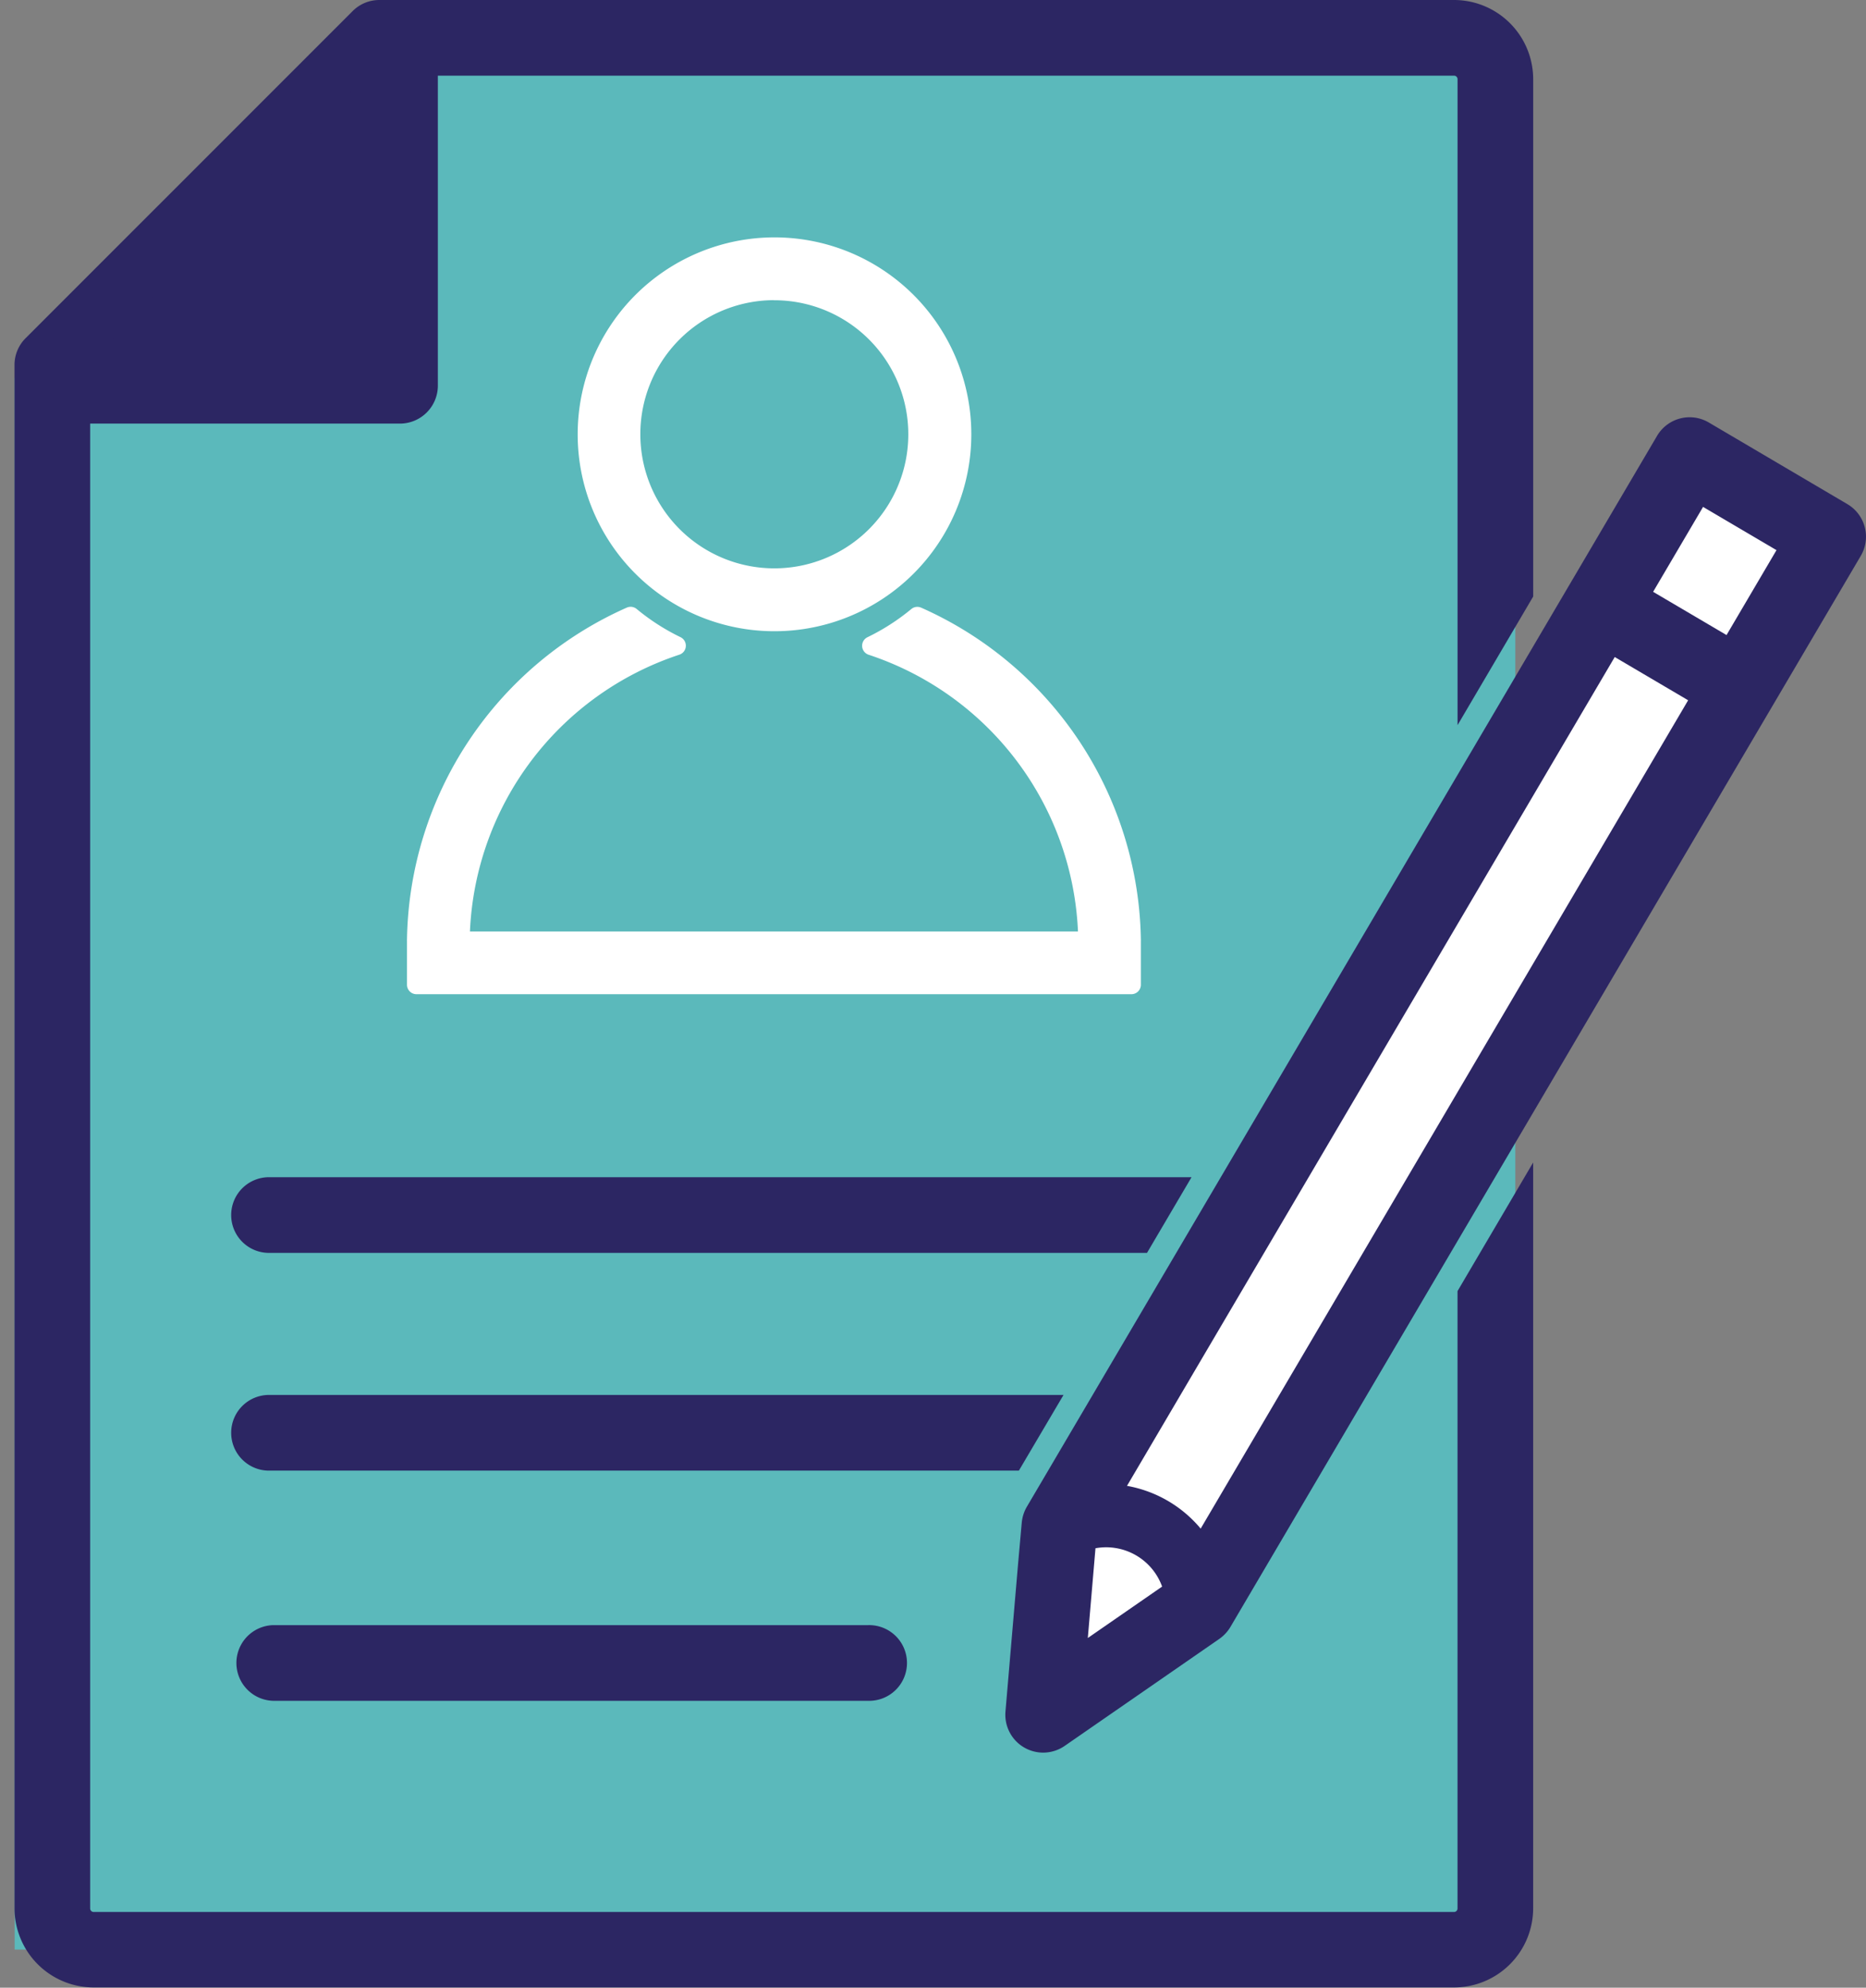
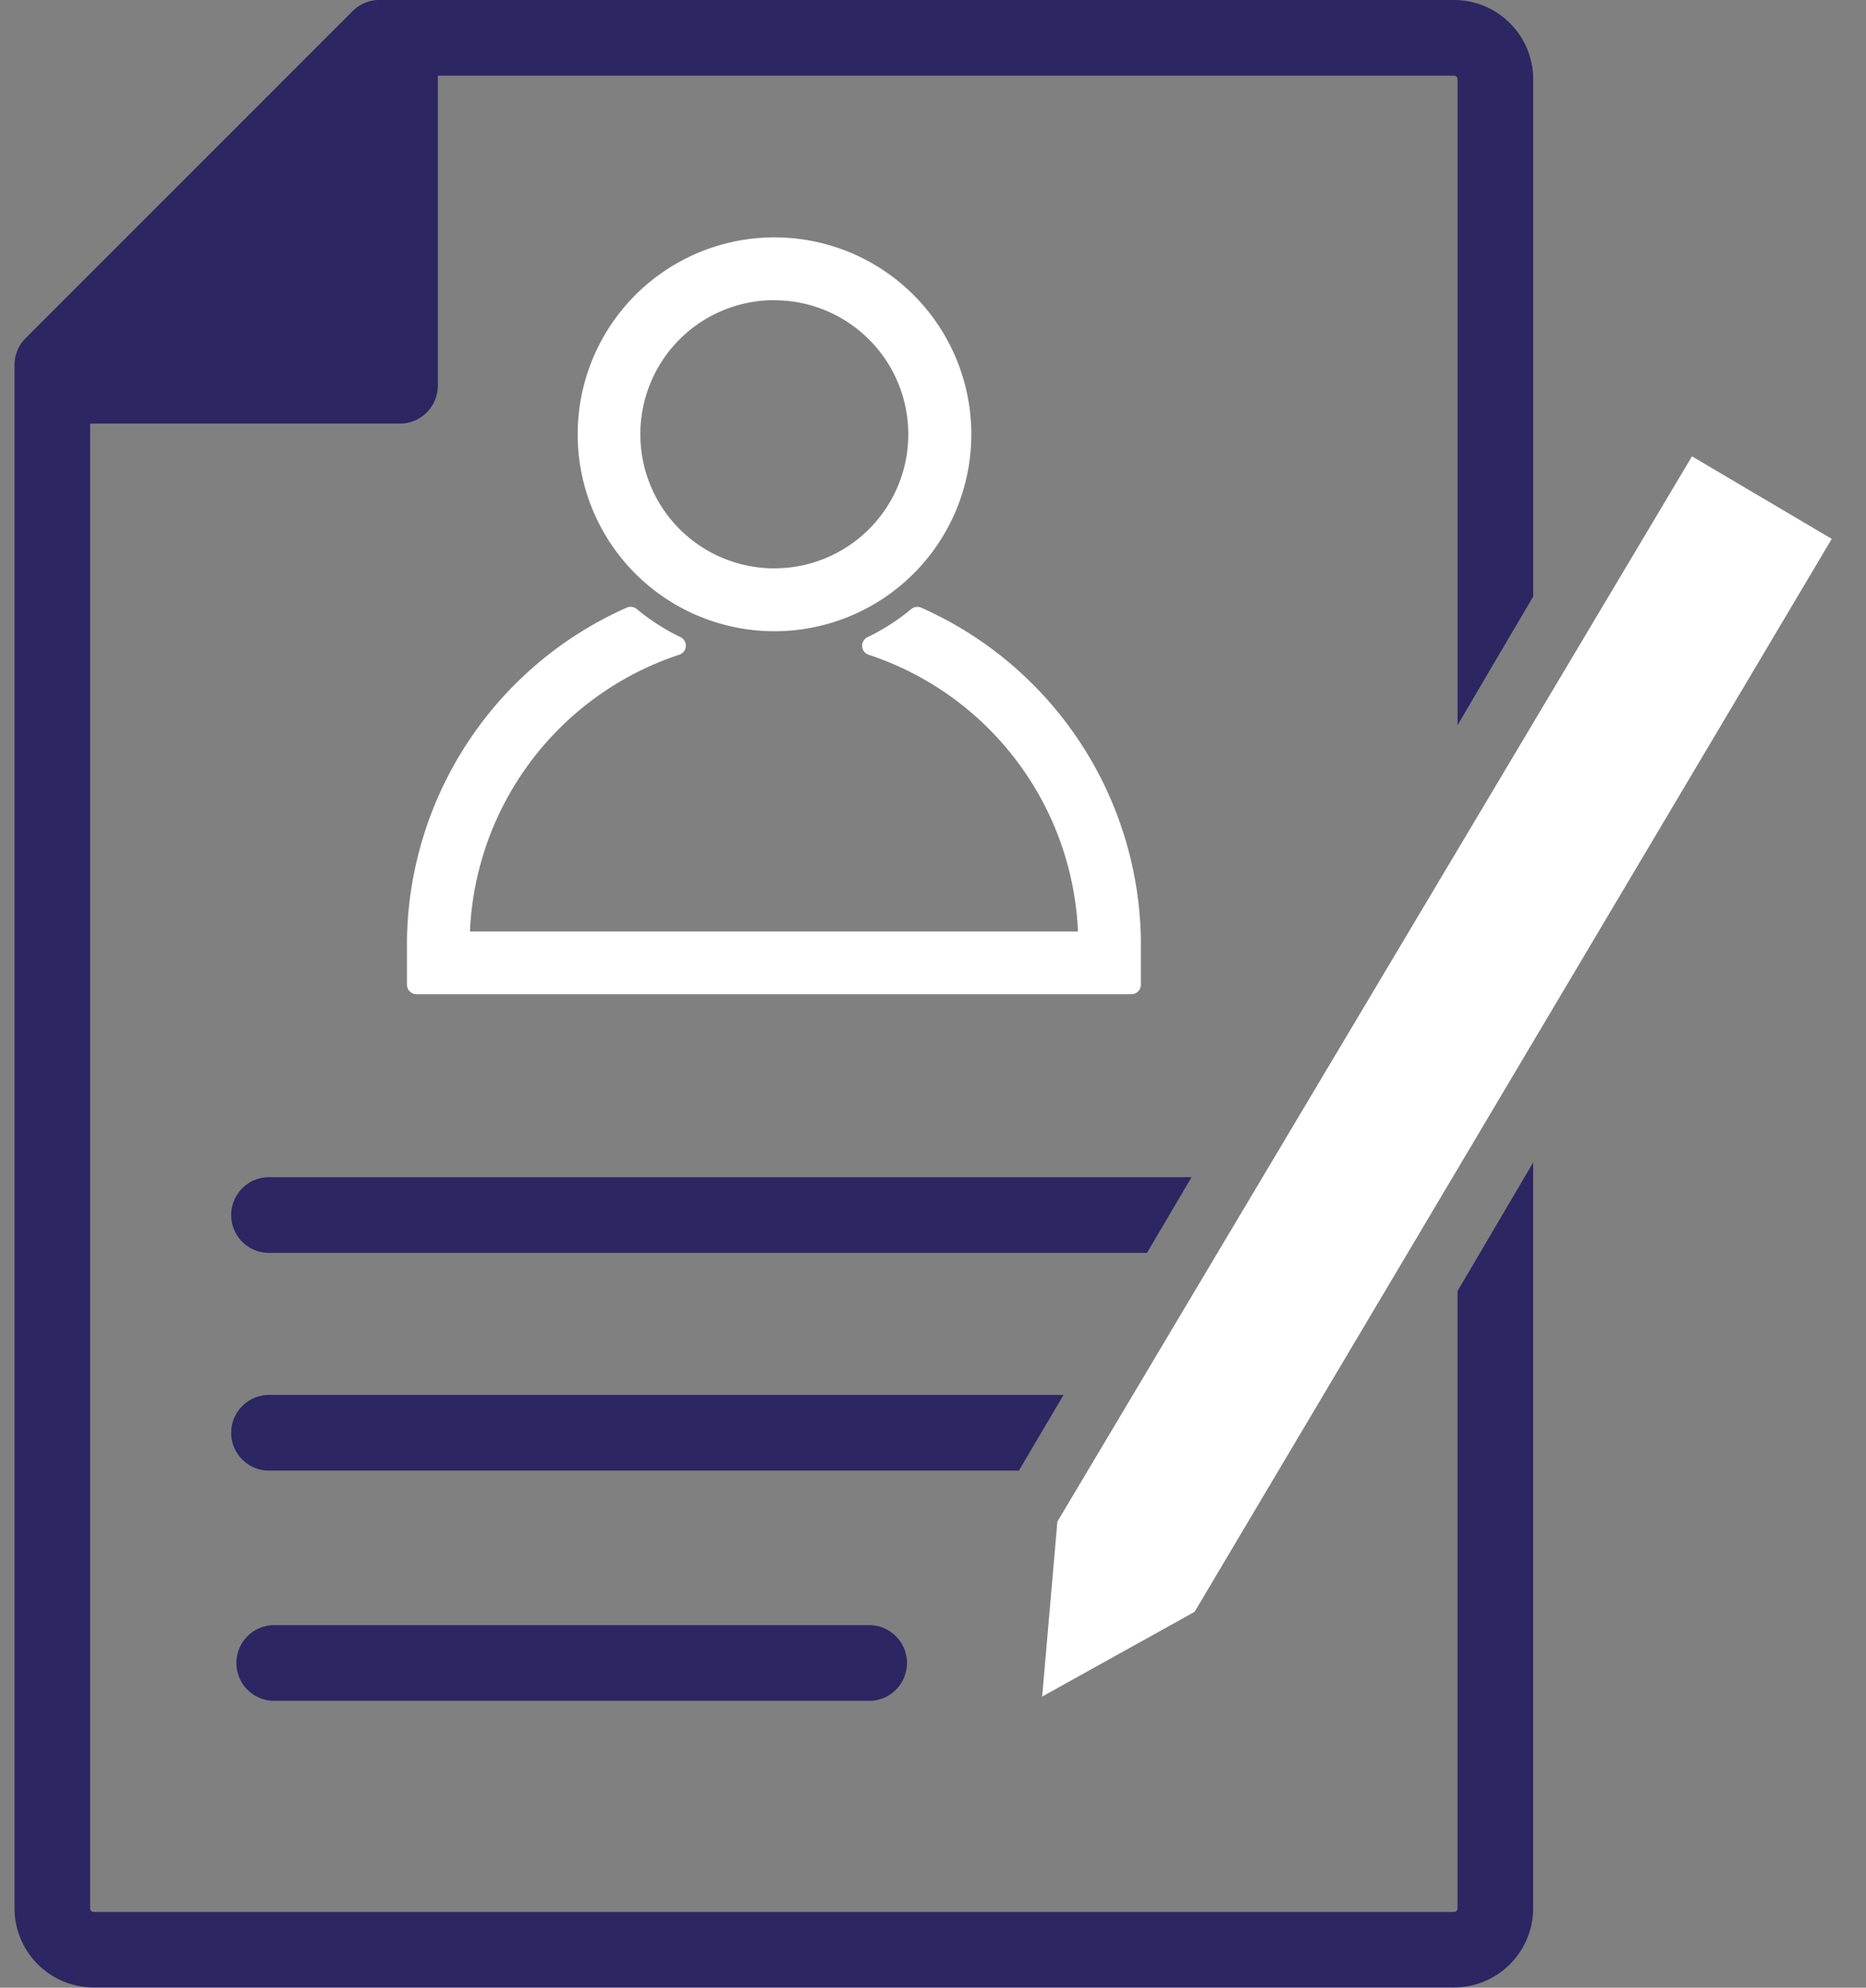
<svg xmlns="http://www.w3.org/2000/svg" width="63.873" height="68.001">
  <rect width="100%" height="100%" fill="#808080" stroke="none" />
  <g data-name="Group 969">
    <g data-name="Group 966">
-       <path data-name="Subtraction 1" d="M51.867 66.697h0H.502v-53.76L12.438 1.001H51.87v65.693h0z" fill="#5bb9bb" stroke="rgba(0,0,0,0)" stroke-miterlimit="10" />
      <path data-name="Path 451" d="M35.673 58.041l.521-5.984 21.723-36.445 4.783 2.824-21.809 36.707z" fill="#fff" />
      <g data-name="Group 965">
        <path data-name="Path 443" d="M26.489 21.595a6.737 6.737 0 10-6.715-6.736 6.733 6.733 0 006.715 6.736zm0-11.323a4.586 4.586 0 11-4.57 4.586 4.583 4.583 0 014.57-4.589z" fill="#fff" />
        <path data-name="Path 444" d="M13.931 32.144a.317.317 0 000 .046v1.5a.324.324 0 00.324.323h24.474a.324.324 0 00.323-.323v-1.5a.318.318 0 000-.046 12.638 12.638 0 00-7.521-11.355.324.324 0 00-.337.047 7.431 7.431 0 01-1.5.964.324.324 0 00.04.6 10.45 10.45 0 017.165 9.468H16.086a10.449 10.449 0 017.167-9.47.324.324 0 00.04-.6 7.4 7.4 0 01-1.5-.964.324.324 0 00-.337-.047 12.638 12.638 0 00-7.525 11.357z" fill="#fff" />
        <path data-name="Path 445" d="M9.351 55.598a1.295 1.295 0 000 2.589h20.364a1.295 1.295 0 100-2.589z" fill="#2c2663" />
        <path data-name="Path 446" d="M49.891 65.292a.119.119 0 01-.119.119H3.205a.119.119 0 01-.119-.119v-50.8h10.607a1.3 1.3 0 001.295-1.294V2.589h34.785a.119.119 0 01.119.119v22.1l2.589-4.4v-17.7A2.711 2.711 0 0049.773 0H12.989a1.289 1.289 0 00-.918.379L.876 11.57a1.29 1.29 0 00-.379.915v52.8a2.711 2.711 0 002.708 2.708h46.567a2.711 2.711 0 002.708-2.708V39.77l-2.589 4.4zM12.398 3.713v8.188H4.21z" fill="#2c2663" />
        <path data-name="Path 447" d="M40.786 40.274H9.244a1.295 1.295 0 100 2.589h30.018z" fill="#2c2663" />
        <path data-name="Path 448" d="M36.404 47.723H9.244a1.295 1.295 0 100 2.589h25.632z" fill="#2c2663" />
-         <path data-name="Path 449" d="M63.236 17.247l-4.744-2.793a1.294 1.294 0 00-1.772.459l-3.023 5.135-18.548 31.5a1.3 1.3 0 00-.153.4 1.327 1.327 0 00-.022.149l-.124 1.389-.433 5.069a1.295 1.295 0 002.026 1.175l4.151-2.871 1.145-.792a1.326 1.326 0 00.178-.15 1.294 1.294 0 00.2-.257l18.549-31.5 3.024-5.136a1.294 1.294 0 00-.454-1.777zm-26 38.791l.262-3.07a2.036 2.036 0 012.281 1.311zm3.863-3.742a4.256 4.256 0 00-2.522-1.463l16.695-28.355 2.513 1.479zm18-30.57l-2.513-1.479 1.71-2.905 2.513 1.479z" fill="#2c2663" />
      </g>
      <path data-name="Path 450" d="M2.557 12.947h10.736V1.806z" fill="#2c2663" />
    </g>
  </g>
</svg>